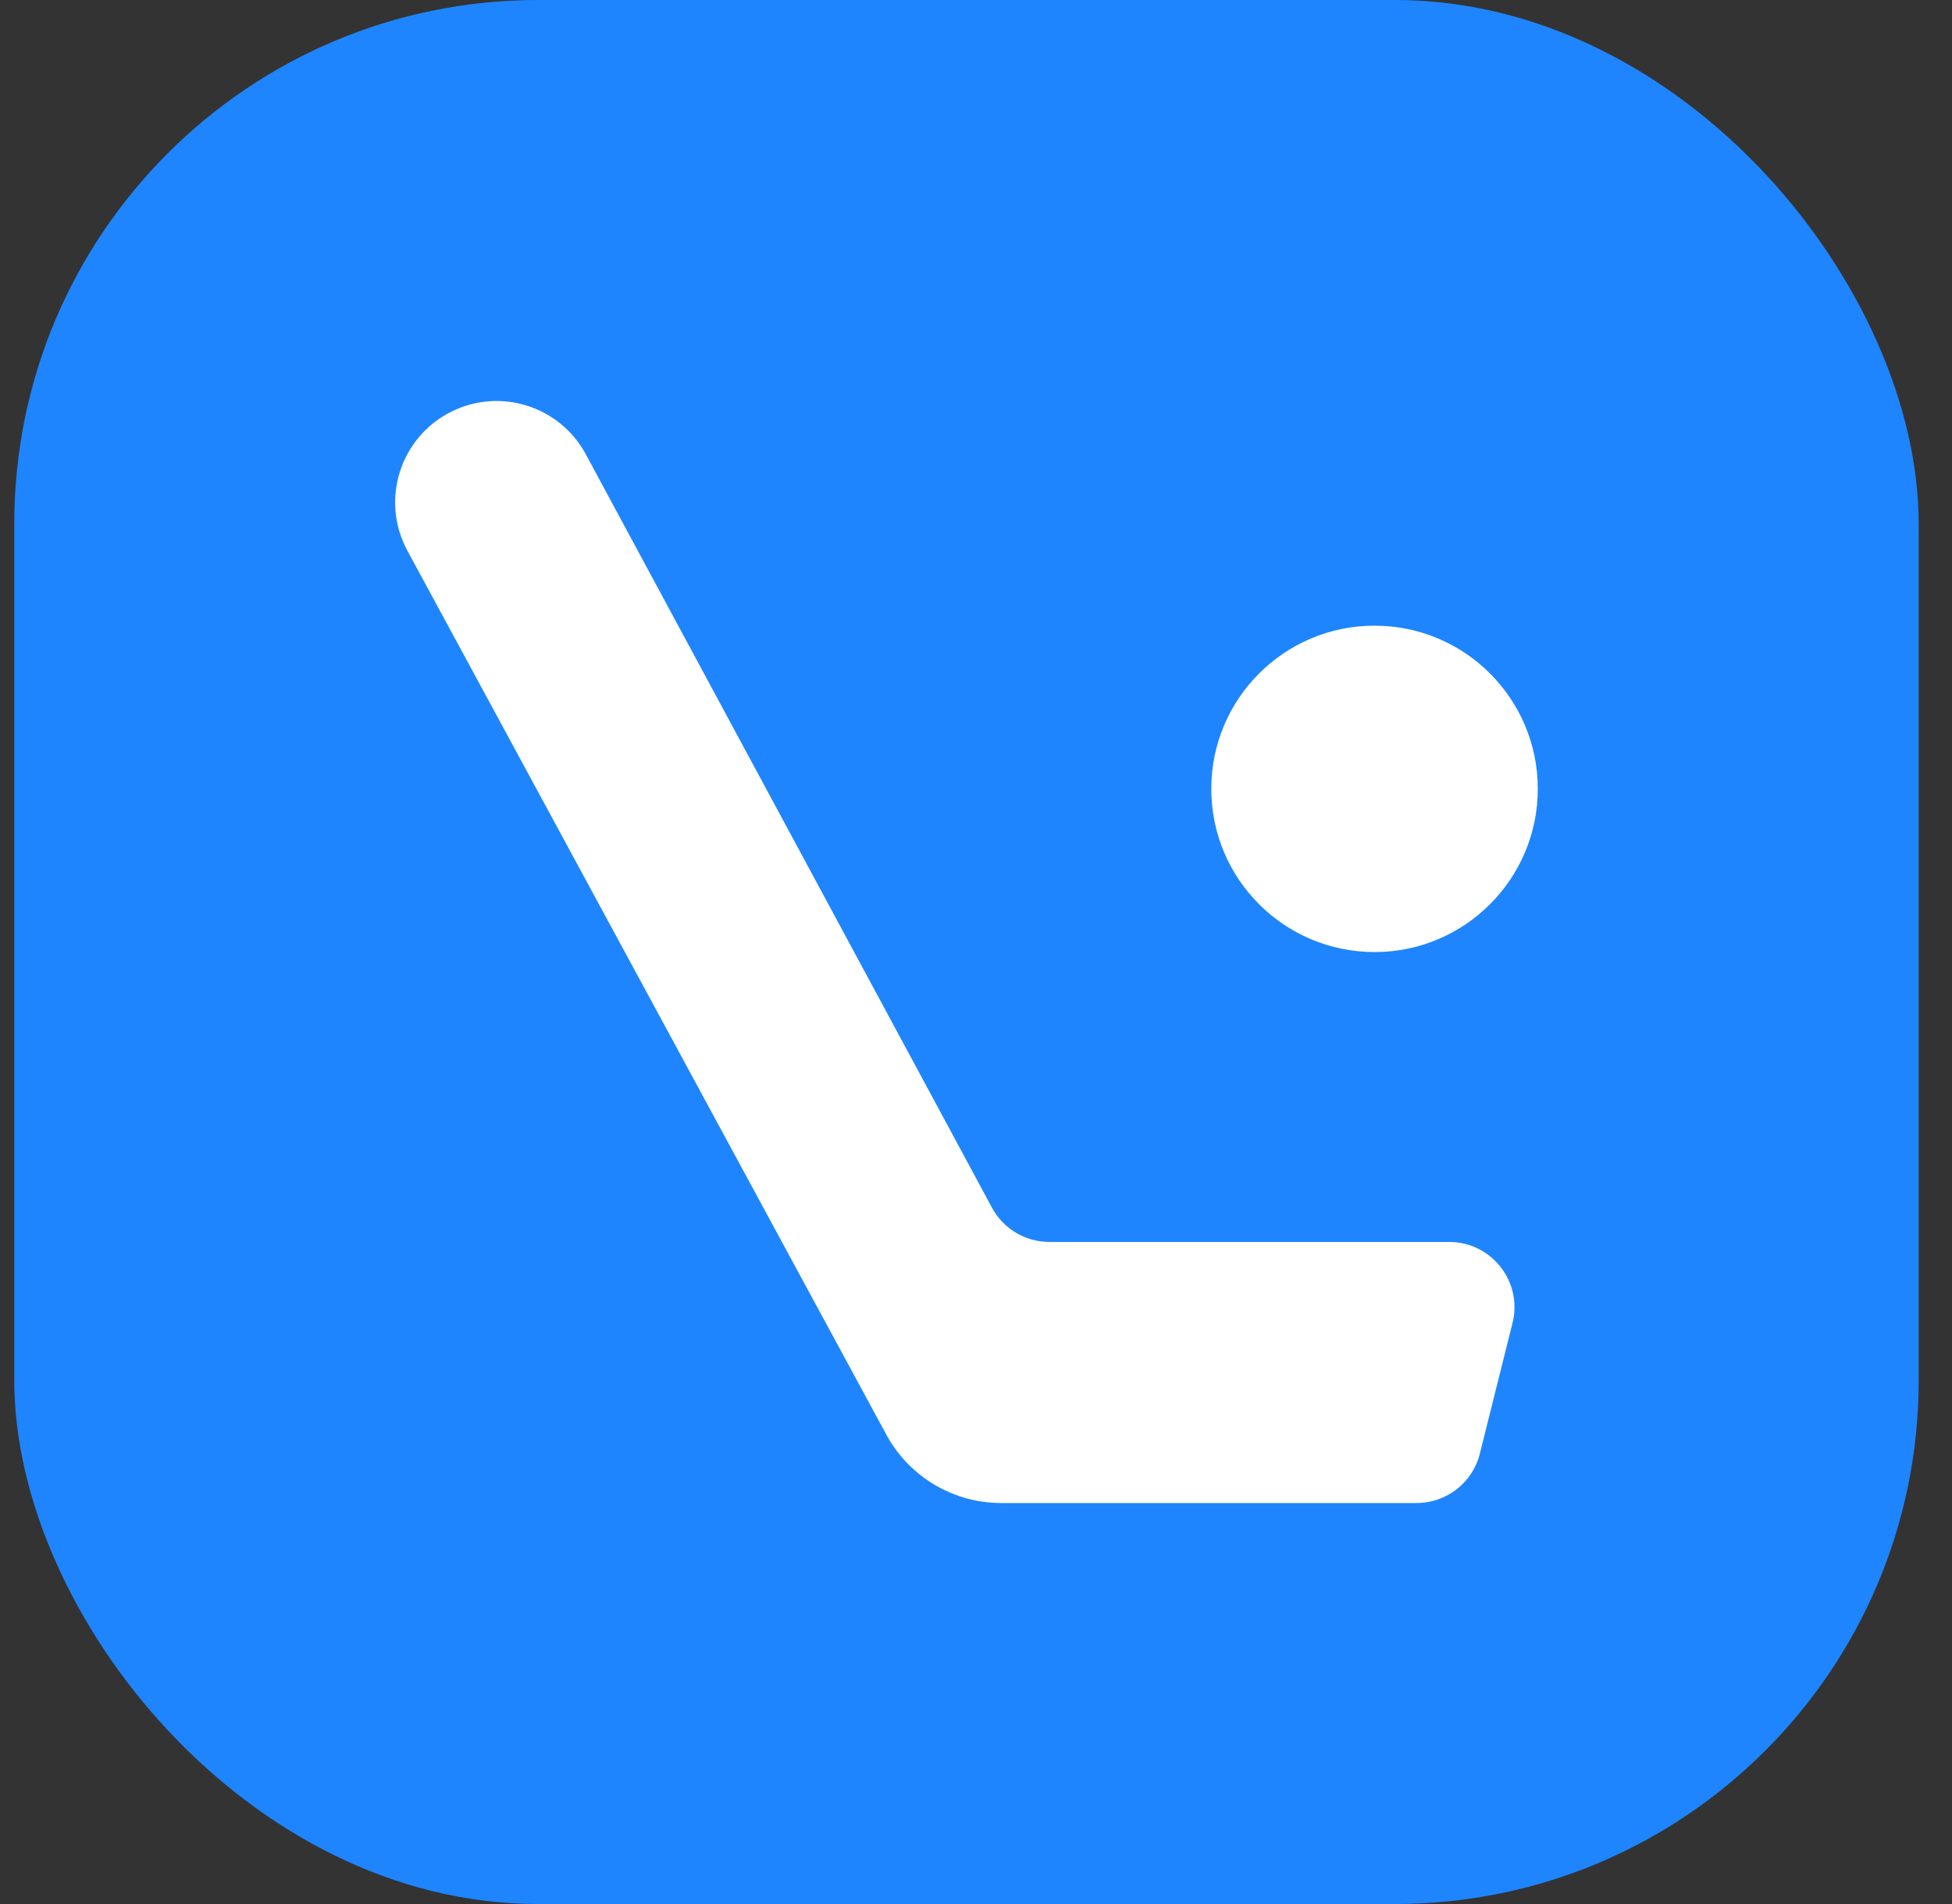
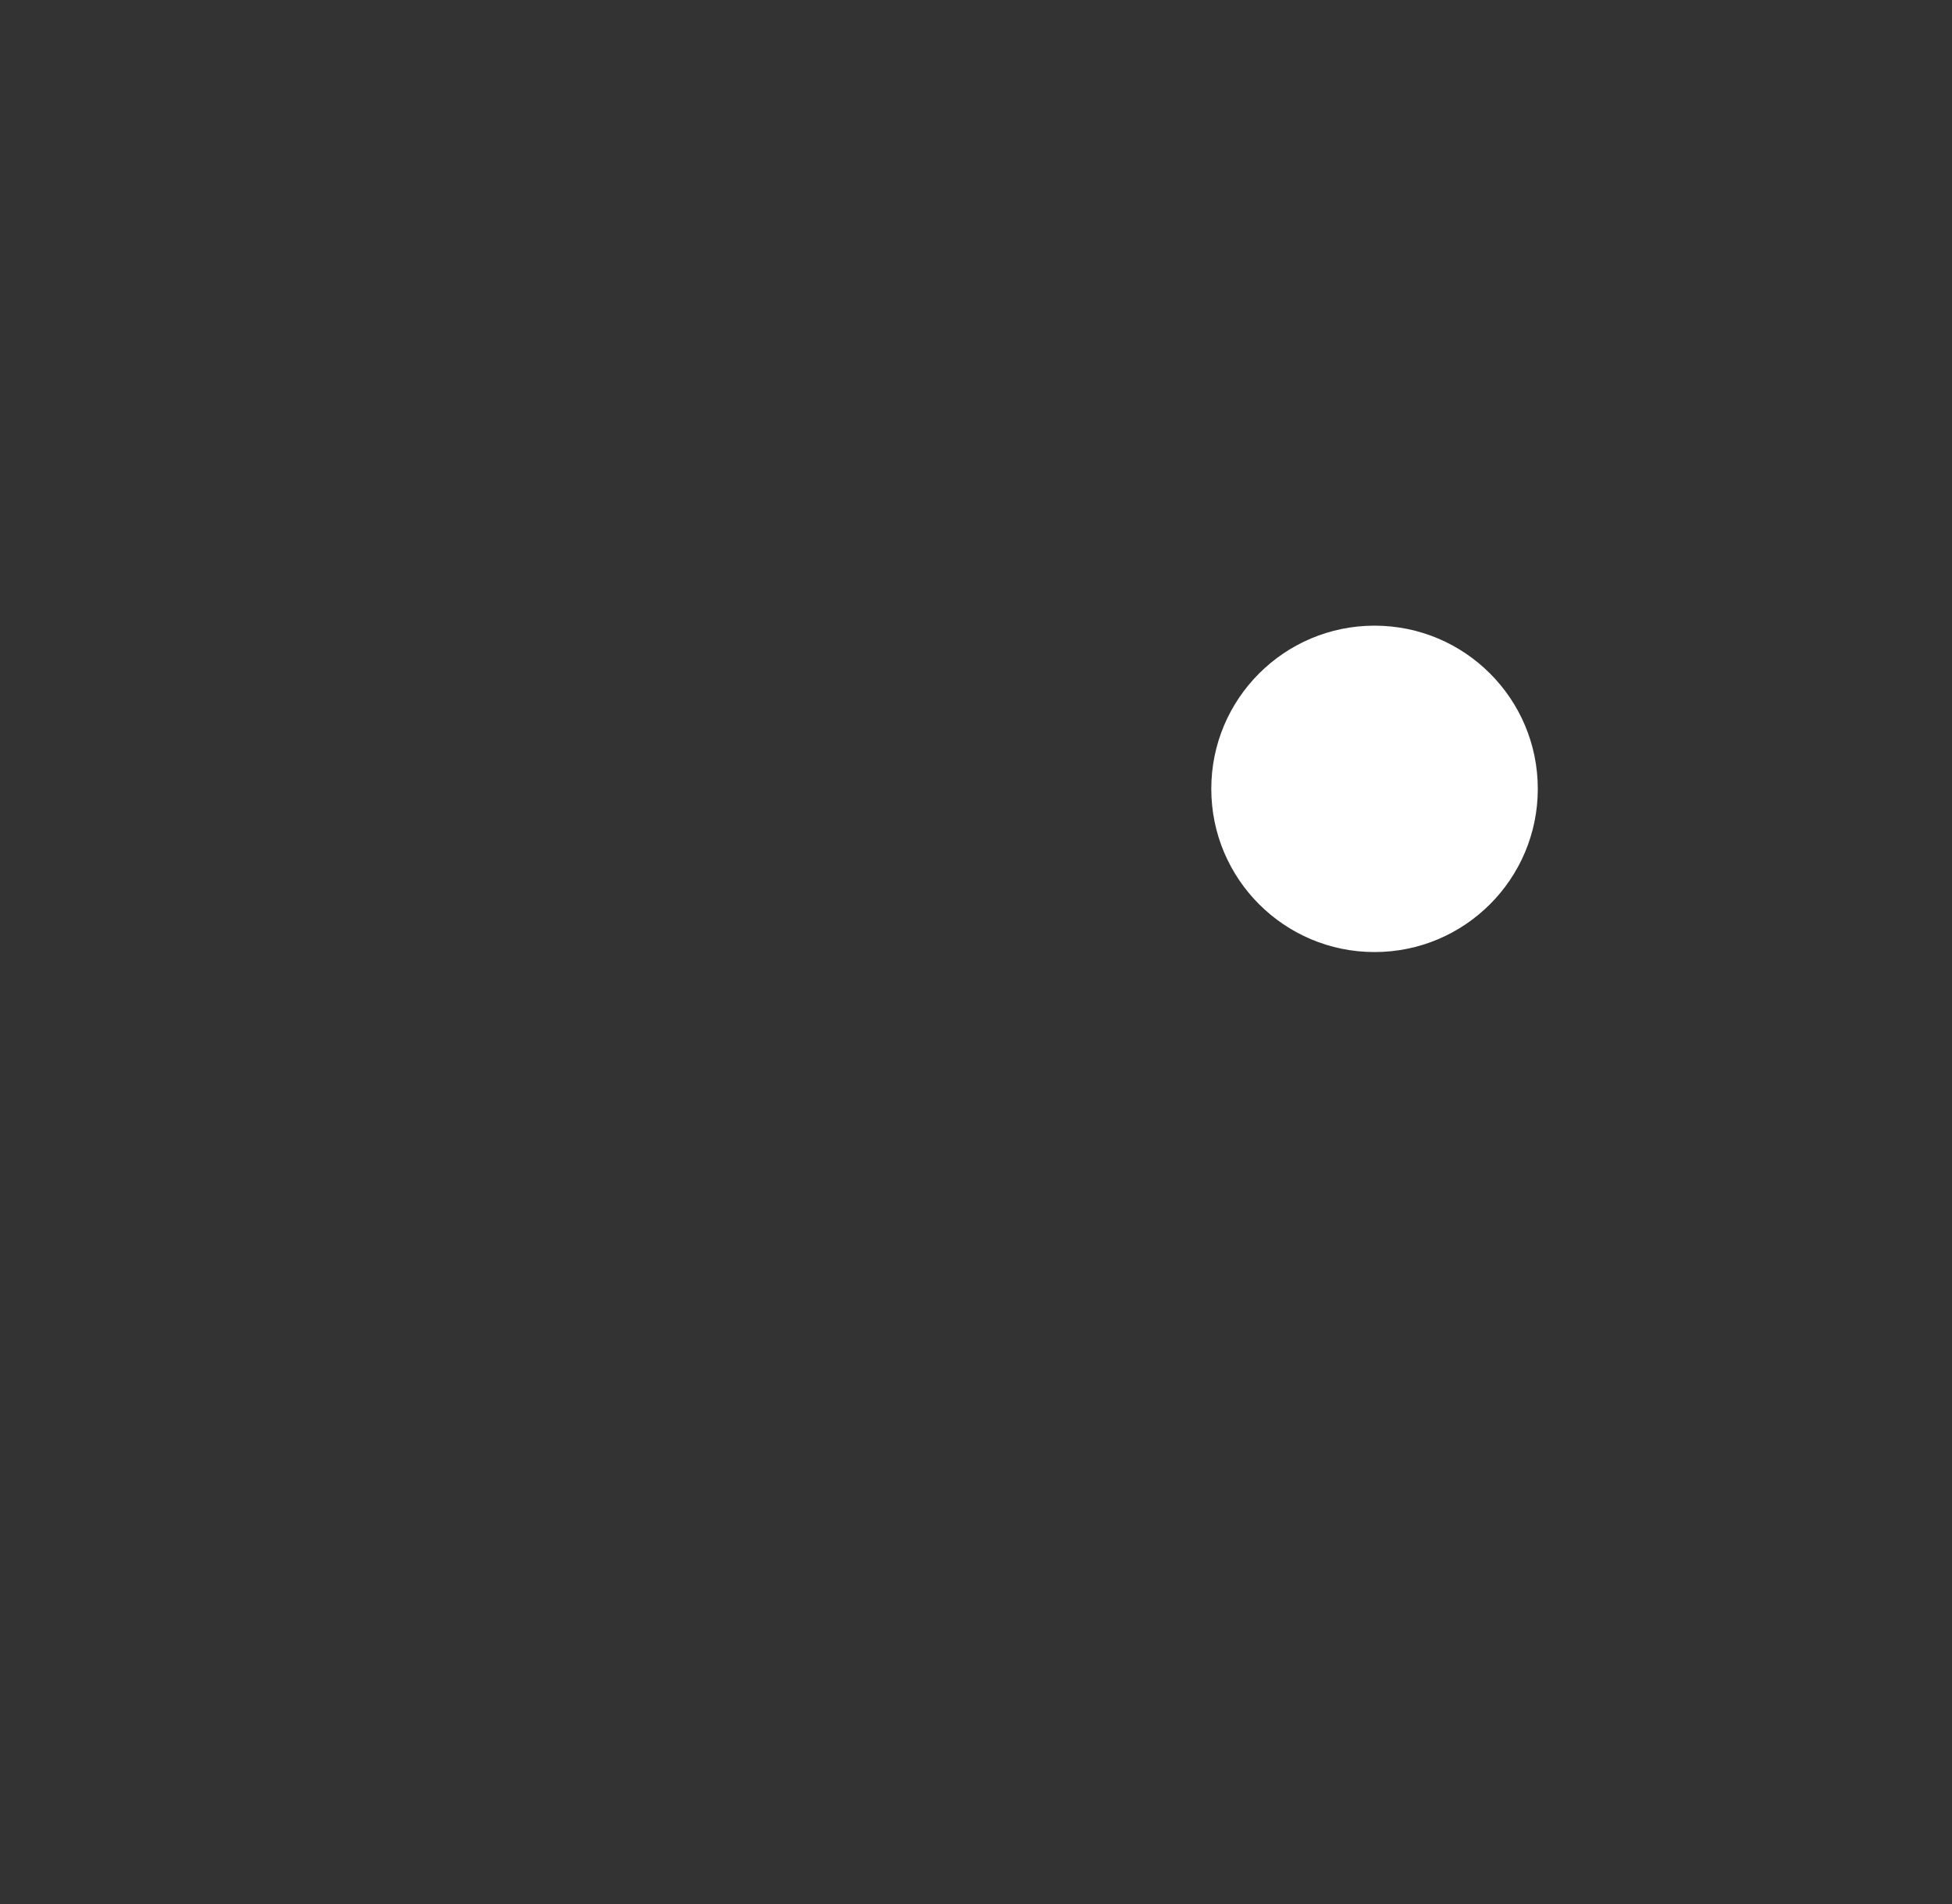
<svg xmlns="http://www.w3.org/2000/svg" width="41" height="40" viewBox="0 0 41 40" fill="none">
  <rect x="0" y="0" width="41" height="40" fill="#333333" stroke="none" />
-   <rect x="0.3" width="40" height="40" rx="11" fill="#1E85FE" />
-   <path d="M30.439 26.091H22.041C21.537 26.091 21.073 25.814 20.835 25.37L12.304 9.543C11.758 8.531 10.508 8.135 9.478 8.649C8.401 9.188 7.984 10.51 8.557 11.569L18.617 30.14C19.097 31.024 20.023 31.576 21.029 31.576H29.753C30.383 31.576 30.931 31.148 31.083 30.538L31.769 27.795C31.986 26.929 31.33 26.091 30.439 26.091Z" fill="white" />
  <path d="M28.871 20.001C30.765 20.001 32.3 18.466 32.3 16.572C32.3 14.679 30.765 13.144 28.871 13.144C26.977 13.144 25.442 14.679 25.442 16.572C25.442 18.466 26.977 20.001 28.871 20.001Z" fill="white" />
</svg>